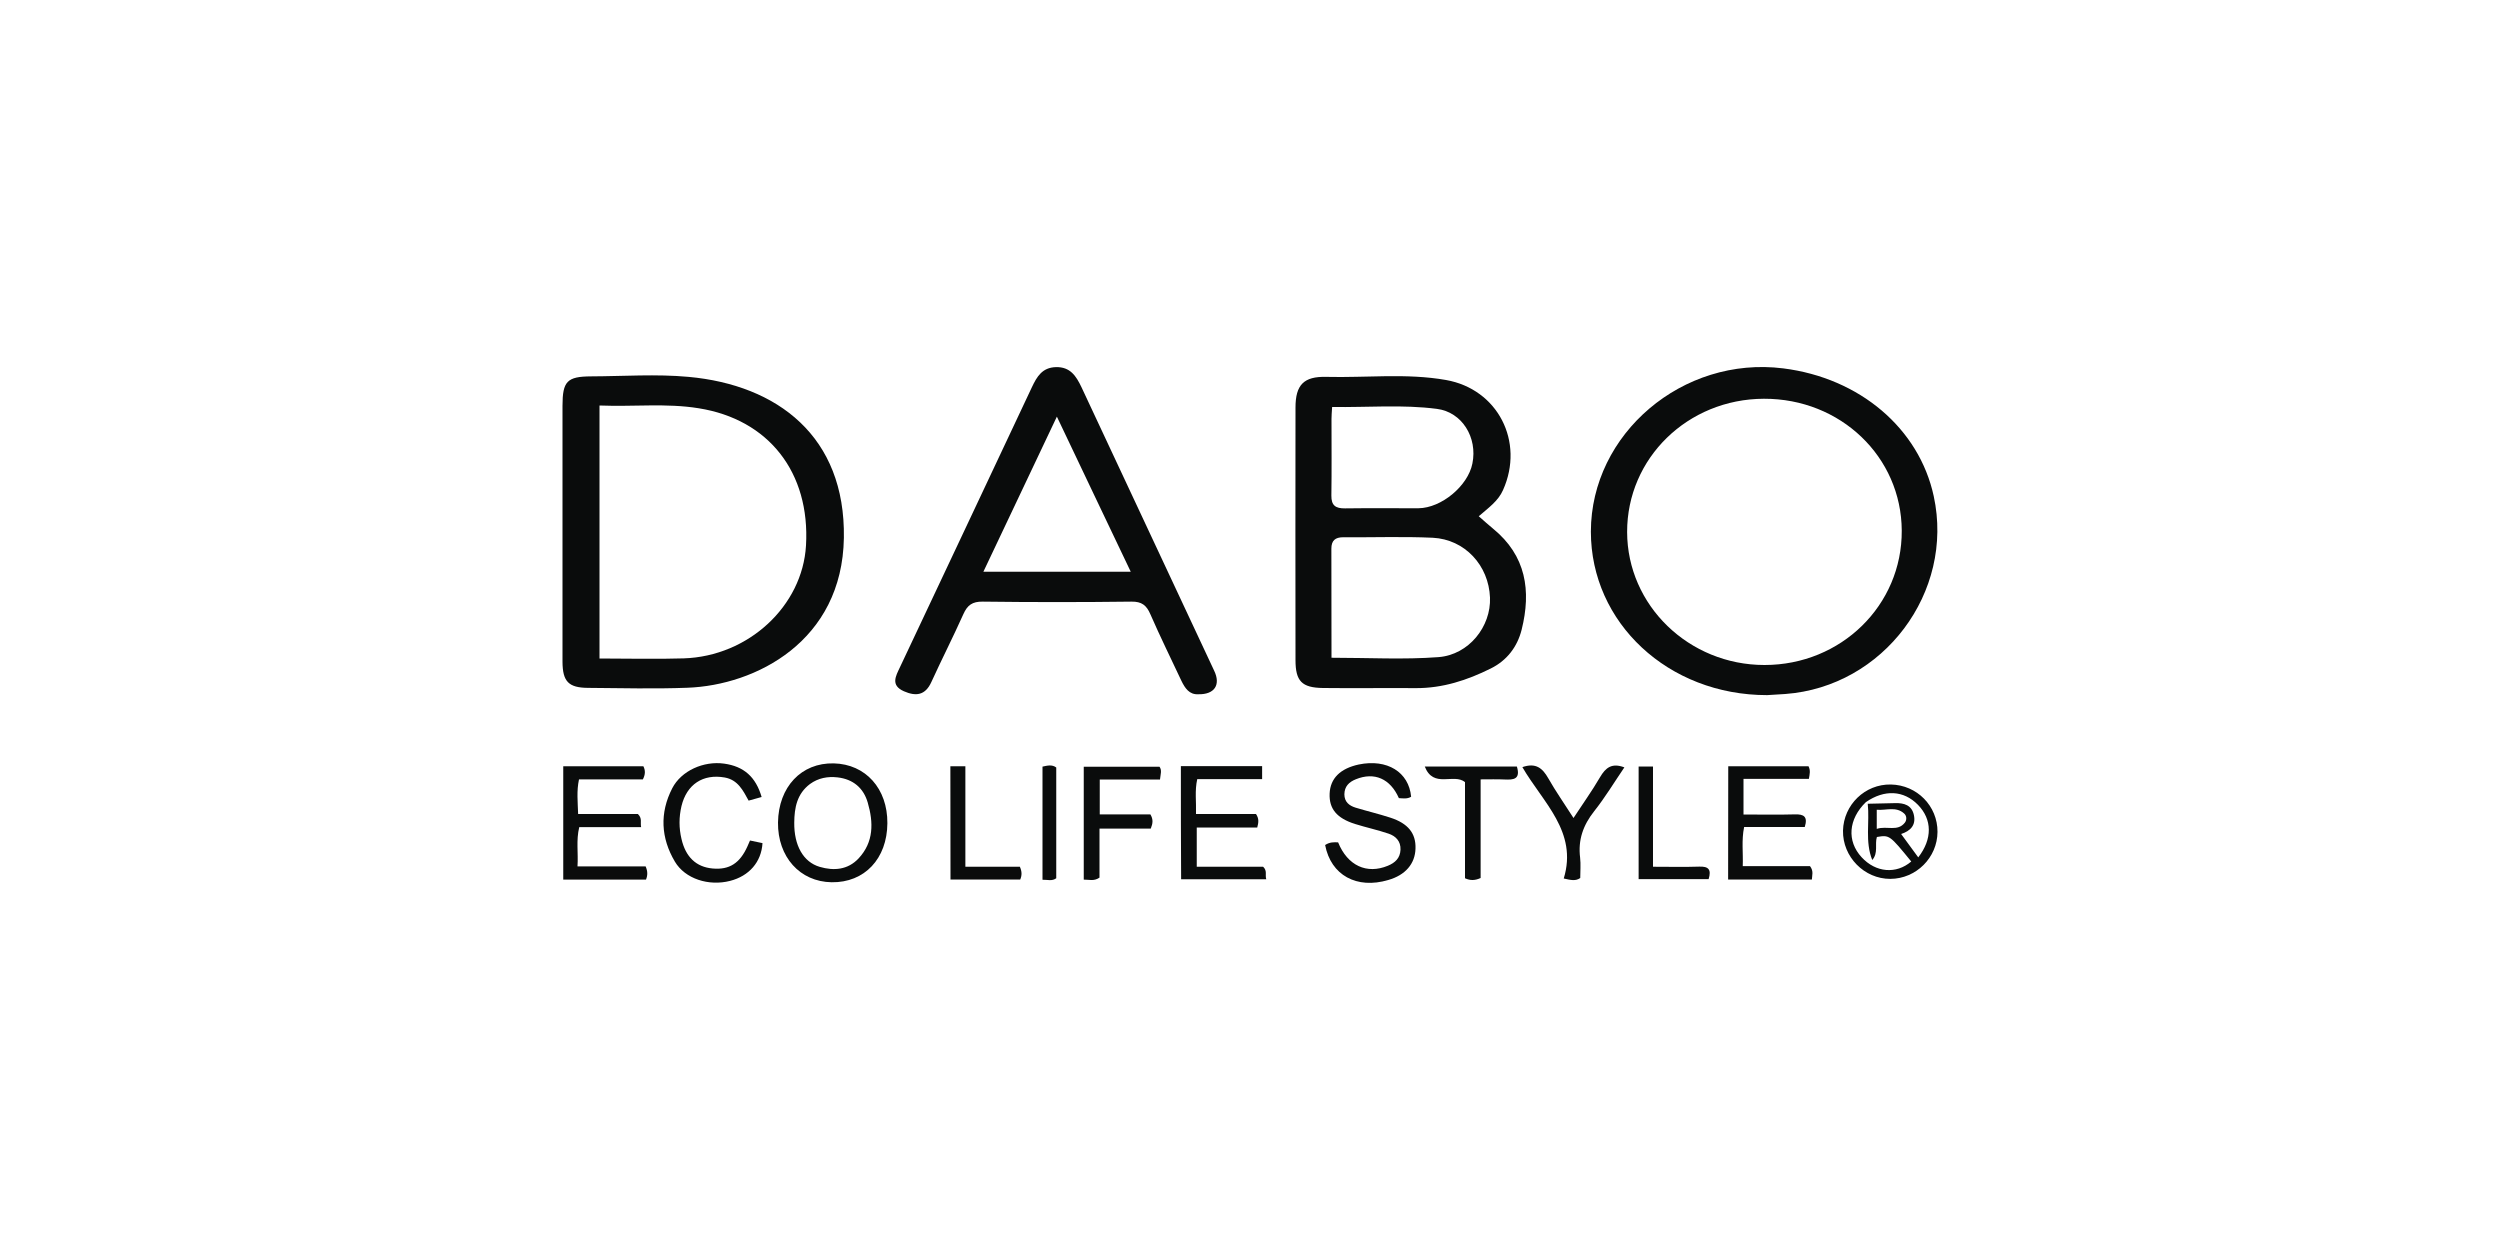
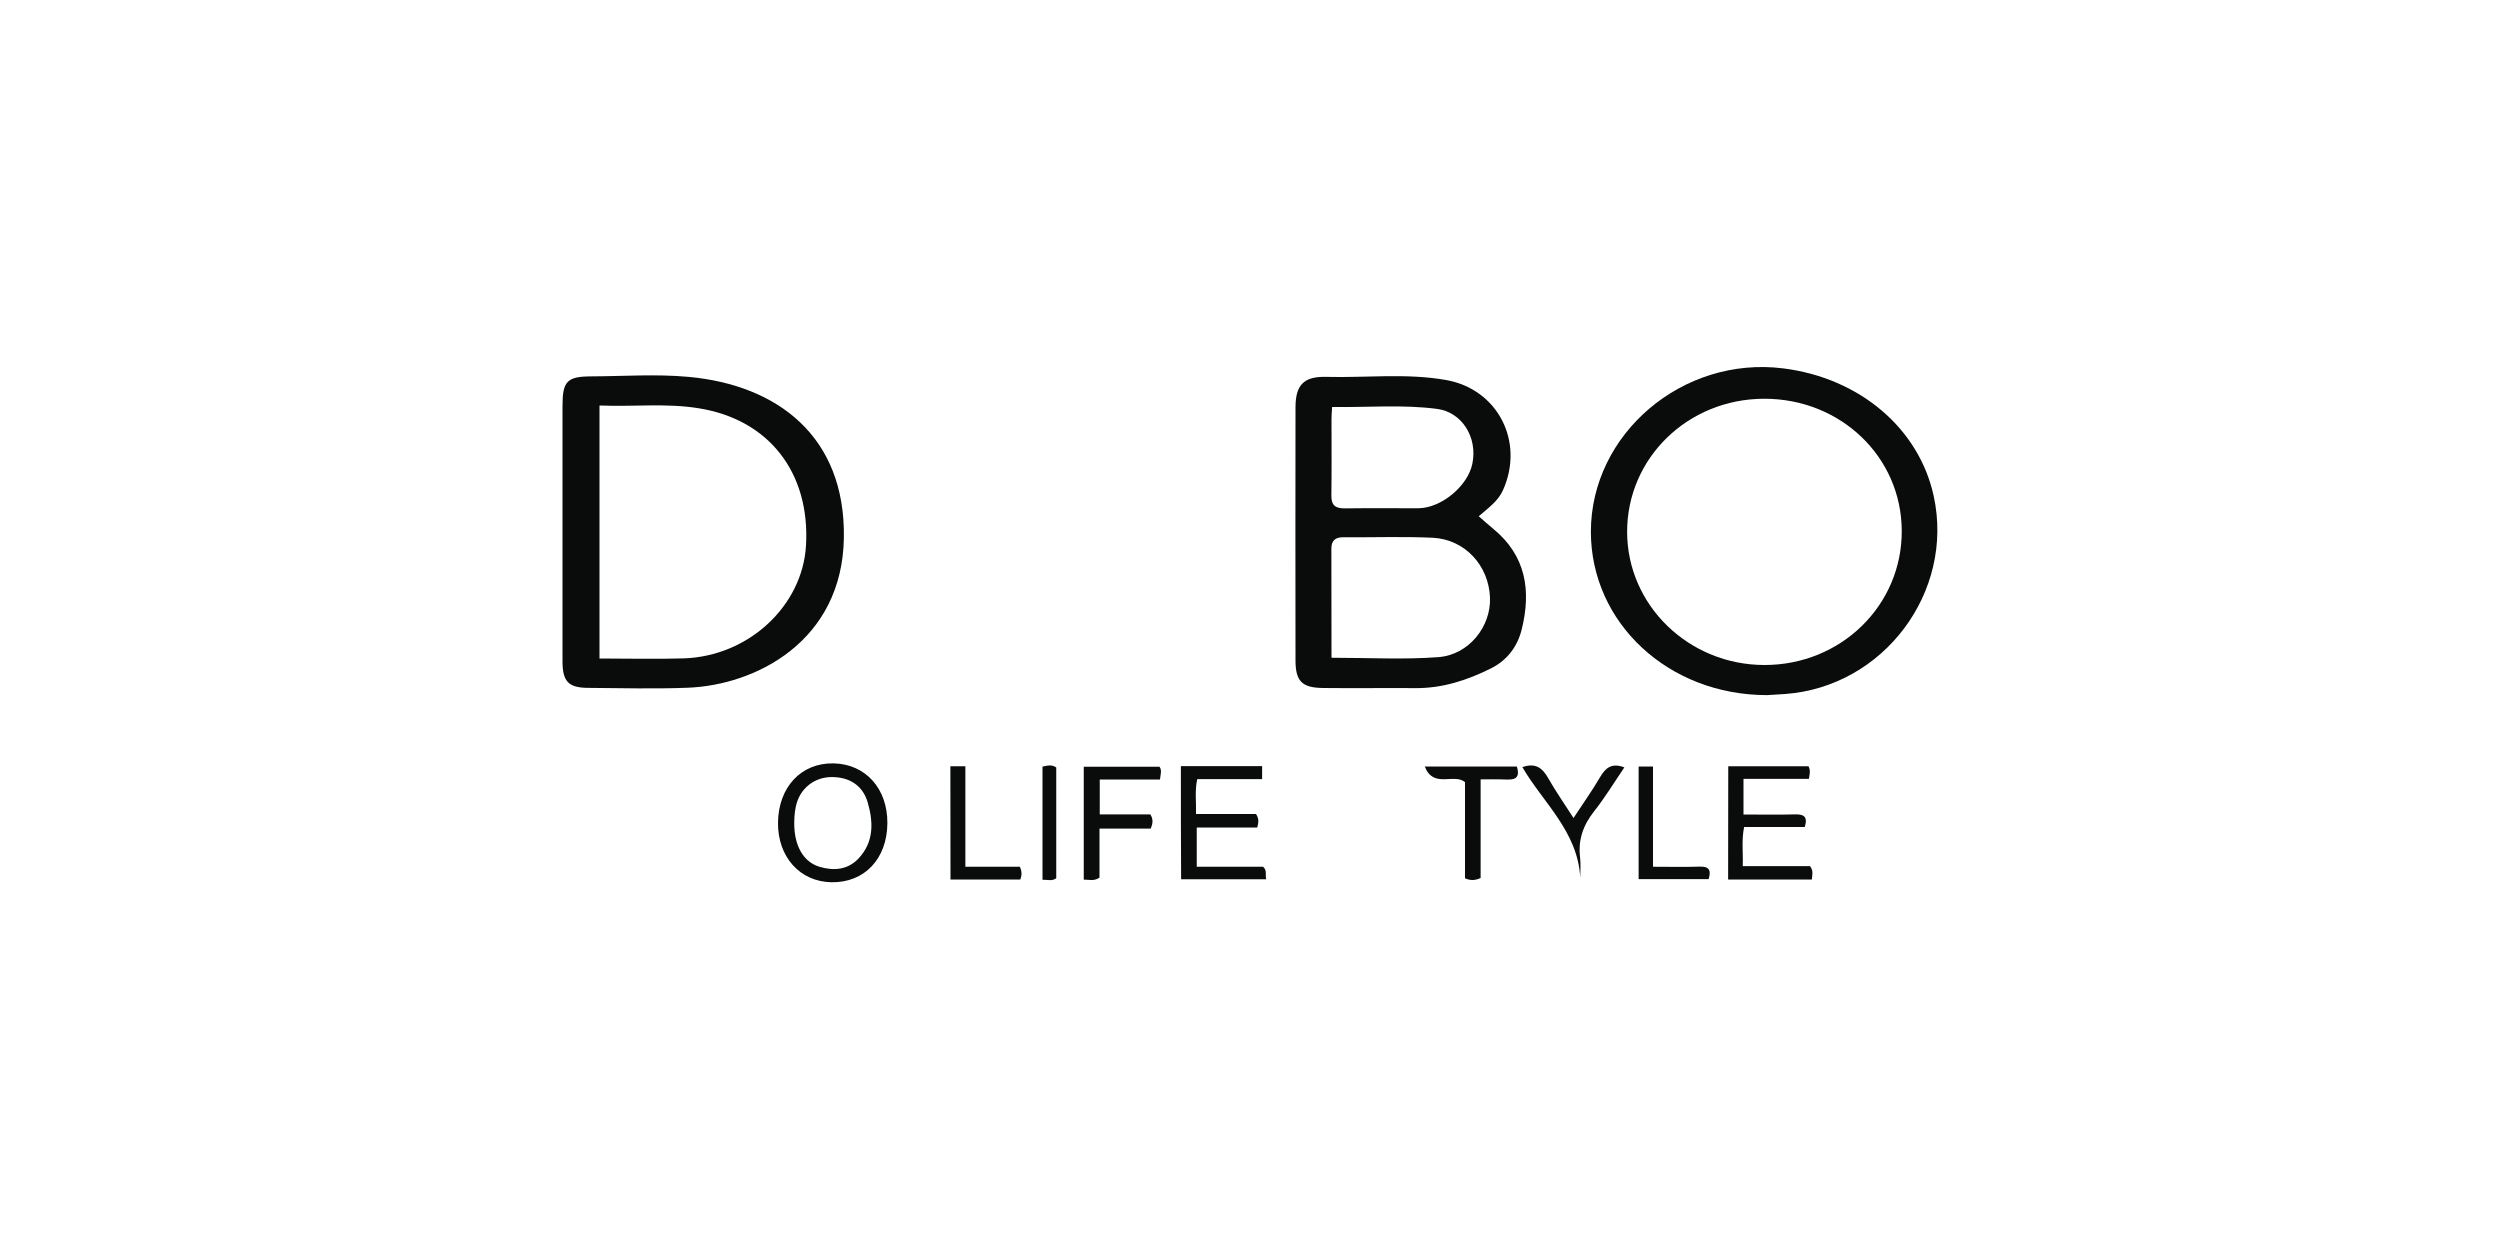
<svg xmlns="http://www.w3.org/2000/svg" version="1.0" id="Layer_1" x="0px" y="0px" viewBox="0 0 200 100" style="enable-background:new 0 0 200 100;" xml:space="preserve">
  <style type="text/css"> .st0{fill:#AC5366;} .st1{fill:#232174;} .st2{fill:#231F20;} .st3{fill:#28CBD2;} .st4{fill:#242021;} .st5{fill:#EF9BC1;} .st6{fill:#E9B7F0;} .st7{fill:#070707;} .st8{fill:#736357;} .st9{fill:#59555D;} .st10{fill:#0A0707;} .st11{fill:#010101;} .st12{fill:#0A0C0C;} .st13{fill:#57D0F3;} .st14{fill:#FFFFFF;} .st15{fill:#2D70AF;} .st16{fill:#302F2E;} .st17{fill:#08944E;} .st18{fill:#D8176E;} .st19{fill:#080808;} .st20{fill:#E6623C;} .st21{fill:#0B0A0B;} .st22{fill:#0C0F46;} .st23{fill:#9E005D;} .st24{fill:#4A3A2B;} .st25{fill:#AEA49C;} .st26{fill:#4E4644;} .st27{fill:#036434;} .st28{fill:#3F3A35;} .st29{fill:#919B3F;} .st30{fill:#0F0606;} .st31{fill:#282C96;} .st32{fill:#F2863B;} .st33{fill:#70A2D6;} .st34{fill:#7096D6;} .st35{fill:#4A4745;} .st36{fill:none;} .st37{fill:#020202;} .st38{fill:#991C32;} .st39{fill:#F48888;} .st40{fill:#6AAAAA;} .st41{fill:#112263;} .st42{fill:#627F31;} .st43{fill:#02146F;} .st44{fill:url(#XMLID_00000051378335702758736980000000115664069416327865_);} .st45{fill:url(#XMLID_00000090286558657504662630000005704454346272727198_);} .st46{fill-rule:evenodd;clip-rule:evenodd;fill:url(#SVGID_1_);} .st47{fill-rule:evenodd;clip-rule:evenodd;fill:url(#SVGID_00000002371186546304030620000007753079429036233602_);} .st48{fill-rule:evenodd;clip-rule:evenodd;fill:url(#SVGID_00000094596619800077886090000000667588112629558161_);} .st49{fill:url(#SVGID_00000167386758501987879000000011406084281200203946_);} .st50{fill:url(#SVGID_00000142139212756373188910000001838563385543476358_);} .st51{fill:url(#SVGID_00000171712641740261743930000009509527851122064035_);} .st52{fill:url(#SVGID_00000077321686608228693550000000039990421343336116_);} .st53{fill:url(#SVGID_00000060722388438615815750000017940186565167262397_);} .st54{fill:url(#SVGID_00000146496049775342597420000009835035980358380689_);} .st55{fill:url(#SVGID_00000074421740577813177270000009248296122350663583_);} .st56{fill:url(#SVGID_00000166642513681255557470000003654582747640979351_);} .st57{fill:url(#SVGID_00000165194292089995894990000004114102304731892378_);} .st58{fill:url(#SVGID_00000116211061502626999290000005279640882416087431_);} .st59{fill:url(#SVGID_00000141441874860395839300000015849758159493193346_);} .st60{fill:url(#SVGID_00000071559790728254514350000001590885518105066174_);} .st61{fill:url(#SVGID_00000173152643231887916890000014290291477804315777_);} .st62{fill:url(#SVGID_00000017507084598190543460000008424760481142272417_);} .st63{fill:url(#SVGID_00000116934843661179987870000017094691261937067414_);} .st64{fill:url(#SVGID_00000175281378873531062260000011730229482393768097_);} .st65{fill:url(#SVGID_00000005945033174936088400000016911930612939612340_);} .st66{fill:url(#SVGID_00000124864922974068905940000002361156774069117846_);} .st67{fill:url(#SVGID_00000024706661371740832450000001346373132500718524_);} .st68{fill:url(#SVGID_00000163755603289882149670000000309436198191079593_);} .st69{fill:url(#SVGID_00000118396774999919313930000016548807197916977793_);} .st70{fill:url(#SVGID_00000065759655176247073560000014614389020541888926_);} .st71{fill:url(#SVGID_00000172426938782432062890000005126216997803863456_);} .st72{fill:url(#SVGID_00000032629270111721984810000006223631267454779308_);} .st73{fill:url(#SVGID_00000008864331739690354010000008025317010648598436_);} .st74{fill:url(#SVGID_00000031190181174611439110000017456899469930320013_);} .st75{fill:url(#SVGID_00000131325451248849930220000004514305076306258820_);} .st76{fill:url(#SVGID_00000022552751362923099440000017364253588570456712_);} .st77{fill:url(#SVGID_00000091709294265779115410000013731955393525053866_);} .st78{fill:url(#SVGID_00000056409022097509919570000015495162509271941055_);} .st79{fill:url(#SVGID_00000000212917596084036790000010887993398377049273_);} .st80{fill:url(#SVGID_00000124862088686205144270000016092072147699298987_);} .st81{fill:url(#SVGID_00000025434006069551844650000005720070523984958886_);} .st82{fill:url(#SVGID_00000060020385546638032140000004058142838313843333_);} .st83{fill:url(#SVGID_00000101796640739288927220000006273893709294612362_);} .st84{fill:url(#SVGID_00000060712711920339005240000006764675703397009583_);} .st85{fill:url(#SVGID_00000057133602900828130450000011067219692328455817_);} .st86{fill:url(#SVGID_00000155137914412053053140000009169623701862894766_);} .st87{fill:#251A17;} .st88{fill:url(#SVGID_00000095305113957264013290000010136575554226851991_);} .st89{fill:url(#SVGID_00000000194117625111917150000004906785422436281731_);} .st90{fill:url(#SVGID_00000041977713523167673670000006295238419870260151_);} .st91{fill:url(#SVGID_00000129170163993746160440000015167203726106926517_);} .st92{fill:#006750;} .st93{fill:#050505;} .st94{fill:#262223;} .st95{fill:#40A448;} .st96{fill:#3FA9F5;} .st97{fill:#611417;} .st98{fill:#0D0B0E;} .st99{fill:#B51310;} .st100{fill:#040404;} .st101{fill:#141414;} .st102{fill:#171717;} .st103{fill:#212121;} .st104{fill:#0B0B0B;} .st105{fill:#0A0A0A;} .st106{fill:#1B1B1B;} .st107{fill:#CE3C78;} .st108{fill:#874630;} .st109{fill:#0972BA;} .st110{fill:#103554;} </style>
  <g>
    <path class="st12" d="M118.3,41.3c0.44,0.38,0.78,0.7,1.14,0.99c2.65,2.16,3.07,4.97,2.29,8.09c-0.35,1.38-1.18,2.46-2.47,3.1 c-1.89,0.94-3.85,1.58-5.99,1.57c-2.47-0.02-4.95,0.02-7.42-0.01c-1.71-0.02-2.21-0.55-2.21-2.23c-0.01-6.74-0.01-13.48,0-20.21 c0-1.81,0.66-2.5,2.47-2.45c3.19,0.08,6.4-0.31,9.57,0.25c4.14,0.73,6.3,4.93,4.56,8.81C119.85,40.09,119.07,40.63,118.3,41.3z M106.52,52.62c2.96,0,5.78,0.16,8.56-0.05c2.44-0.19,4.21-2.46,4.12-4.76c-0.1-2.58-2.01-4.66-4.58-4.79 c-2.38-0.11-4.77-0.02-7.16-0.04c-0.64,0-0.95,0.26-0.95,0.91C106.52,46.75,106.52,49.61,106.52,52.62z M106.57,32.56 c-0.03,0.45-0.05,0.71-0.05,0.96c0,2.04,0.02,4.09-0.01,6.13c-0.01,0.79,0.34,1.03,1.09,1.02c1.96-0.03,3.92,0,5.88-0.01 c1.83-0.02,3.95-1.78,4.31-3.57c0.43-2.09-0.83-4.13-2.84-4.38C112.19,32.35,109.43,32.6,106.57,32.56z" />
    <path class="st12" d="M141.37,55.61c-7.93,0-14.1-5.8-14.1-13.08c0.01-7.84,7.35-14.07,15.39-13.06 c6.12,0.77,10.87,4.81,12.04,10.23c1.66,7.68-4.02,15.24-11.88,15.82C142.28,55.56,141.73,55.59,141.37,55.61z M141.11,31.9 c-6.09,0.02-10.95,4.75-10.94,10.66c0.01,5.87,4.94,10.64,10.99,10.64c6.13,0,11.01-4.78,10.98-10.75 C152.11,36.54,147.24,31.88,141.11,31.9z" />
    <path class="st12" d="M45,42.45c0-3.33,0-6.66,0-9.99c0-1.96,0.37-2.34,2.28-2.35c2.6-0.01,5.22-0.2,7.81,0.04 c7.1,0.65,12.55,4.76,12.42,12.88c-0.13,8.28-7.06,11.79-12.52,11.99c-2.64,0.1-5.29,0.03-7.94,0.01 c-1.57-0.01-2.04-0.51-2.05-2.08C45,49.45,45,45.95,45,42.45z M47.96,32.44c0,6.84,0,13.51,0,20.24c2.31,0,4.53,0.06,6.74-0.01 c5.18-0.17,9.5-4.19,9.78-9.03c0.34-5.84-2.98-10.09-8.59-10.98C53.31,32.24,50.7,32.55,47.96,32.44z" />
-     <path class="st12" d="M95.86,55.54c-0.71,0.04-1.06-0.48-1.35-1.08c-0.83-1.77-1.7-3.53-2.48-5.32c-0.31-0.72-0.69-1.02-1.51-1.01 c-3.97,0.05-7.94,0.05-11.91,0c-0.82-0.01-1.22,0.28-1.54,1c-0.82,1.83-1.73,3.61-2.56,5.43c-0.49,1.08-1.24,1.16-2.2,0.74 c-1.08-0.48-0.65-1.21-0.32-1.91c3.52-7.47,7.05-14.94,10.56-22.41c0.4-0.85,0.83-1.58,1.92-1.61c1.15-0.03,1.62,0.71,2.05,1.61 c3.53,7.56,7.08,15.11,10.61,22.67C97.68,54.79,97.16,55.57,95.86,55.54z M78.67,45.74c4,0,7.81,0,11.79,0 c-1.98-4.16-3.91-8.19-5.91-12.41C82.57,37.52,80.66,41.54,78.67,45.74z" />
    <path class="st12" d="M94.47,61.29c2.2,0,4.32,0,6.5,0c0,0.35,0,0.66,0,1.04c-1.76,0-3.46,0-5.19,0c-0.21,0.93-0.07,1.8-0.1,2.79 c1.66,0,3.27,0,4.8,0c0.26,0.39,0.2,0.69,0.1,1.08c-1.59,0-3.2,0-4.84,0c0,1.09,0,2.08,0,3.14c1.83,0,3.6,0,5.31,0 c0.35,0.33,0.14,0.64,0.25,1c-2.32,0-4.53,0-6.81,0C94.47,67.34,94.47,64.38,94.47,61.29z" />
    <path class="st12" d="M66.53,70.58c-2.54-0.04-4.32-2.03-4.29-4.78c0.04-2.85,1.87-4.79,4.46-4.73c2.55,0.06,4.31,2.02,4.29,4.79 C70.97,68.7,69.16,70.62,66.53,70.58z M63.54,65.81c-0.02,1.81,0.71,3.15,2.04,3.54c1.13,0.33,2.25,0.24,3.11-0.68 c1.22-1.31,1.19-2.87,0.73-4.46c-0.34-1.18-1.18-1.88-2.42-2.02c-0.79-0.09-1.54,0.05-2.2,0.53C63.76,63.5,63.55,64.61,63.54,65.81 z" />
-     <path class="st12" d="M106.01,67.6c0.37-0.24,0.71-0.23,1.04-0.21c0.75,1.86,2.29,2.57,3.98,1.87c0.58-0.24,0.98-0.61,1.01-1.28 c0.03-0.69-0.39-1.1-0.96-1.29c-0.88-0.3-1.78-0.49-2.67-0.77c-1.47-0.46-2.09-1.22-2.04-2.43c0.05-1.22,0.85-2.01,2.33-2.33 c2.26-0.47,4.01,0.6,4.19,2.58c-0.31,0.19-0.65,0.13-0.98,0.11c-0.69-1.56-1.96-2.11-3.44-1.51c-0.55,0.22-0.91,0.57-0.92,1.2 c0,0.61,0.38,0.91,0.89,1.07c0.92,0.28,1.86,0.5,2.78,0.8c1.43,0.46,2.06,1.26,2.02,2.47c-0.03,1.22-0.81,2.13-2.18,2.52 C108.54,71.15,106.47,70.02,106.01,67.6z" />
-     <path class="st12" d="M51.68,70.37c-2.24,0-4.4,0-6.62,0c0-3.03,0-6.03,0-9.07c2.16,0,4.28,0,6.41,0c0.17,0.34,0.16,0.66-0.04,1.05 c-1.68,0-3.37,0-5.11,0c-0.2,0.93-0.1,1.8-0.07,2.77c1.65,0,3.26,0,4.78,0c0.37,0.36,0.18,0.67,0.26,1.05c-1.68,0-3.29,0-4.95,0 c-0.26,1.07-0.07,2.05-0.14,3.14c1.89,0,3.69,0,5.45,0C51.82,69.71,51.82,70.01,51.68,70.37z" />
    <path class="st12" d="M138.26,61.3c2.2,0,4.31,0,6.42,0c0.17,0.33,0.1,0.62,0.03,1.01c-1.71,0-3.44,0-5.23,0c0,0.97,0,1.84,0,2.85 c1.37,0,2.75,0.03,4.12-0.01c0.71-0.02,1.04,0.18,0.78,1.01c-1.58,0-3.19,0-4.85,0c-0.22,1.07-0.07,2.06-0.11,3.13 c1.85,0,3.64,0,5.38,0c0.31,0.41,0.16,0.74,0.15,1.07c-2.26,0-4.46,0-6.7,0C138.26,67.35,138.26,64.38,138.26,61.3z" />
-     <path class="st12" d="M60.93,63.76c-0.33,0.09-0.65,0.18-1.04,0.29c-0.45-0.82-0.86-1.66-1.91-1.85c-1.74-0.31-3.04,0.55-3.46,2.28 c-0.21,0.89-0.21,1.76,0,2.64c0.33,1.43,1.16,2.24,2.49,2.36c1.34,0.12,2.18-0.42,2.79-1.78c0.06-0.14,0.12-0.27,0.2-0.46 c0.35,0.07,0.68,0.14,1,0.21c-0.09,1.51-1.07,2.63-2.59,3.02c-1.71,0.44-3.6-0.16-4.42-1.54c-1.12-1.89-1.23-3.89-0.21-5.87 c0.72-1.4,2.51-2.2,4.15-1.97C59.51,61.31,60.46,62.15,60.93,63.76z" />
-     <path class="st12" d="M155,66.55c-0.01,2.06-1.71,3.75-3.77,3.76c-2.09,0.01-3.83-1.77-3.79-3.86c0.05-2.07,1.76-3.73,3.83-3.69 C153.36,62.8,155.01,64.48,155,66.55z M149.27,64.17c-1.4,1.36-1.54,3.11-0.34,4.41c1.13,1.23,2.77,1.37,3.97,0.34 c-1.74-2.13-1.74-2.13-2.75-1.96c-0.18,0.59,0.13,1.27-0.37,1.84c-0.59-1.47-0.2-3.01-0.36-4.5c0.73-0.02,1.46-0.03,2.19-0.05 c0.71-0.02,1.33,0.16,1.5,0.95c0.18,0.83-0.29,1.28-1.02,1.52c0.46,0.63,0.91,1.25,1.37,1.87c1.14-1.47,1.12-3.03-0.02-4.2 C152.3,63.22,150.76,63.14,149.27,64.17z M150.14,66.31c0.82-0.27,1.66,0.25,2.25-0.5c0.16-0.21,0.16-0.55-0.07-0.74 c-0.66-0.58-1.43-0.22-2.18-0.29C150.14,65.29,150.14,65.7,150.14,66.31z" />
    <path class="st12" d="M86.7,70.37c0-3.08,0-6.02,0-9.03c2.02,0,4.02,0,6.06,0c0.21,0.28,0.08,0.6,0.04,1.02c-1.62,0-3.19,0-4.82,0 c0,0.97,0,1.84,0,2.79c1.4,0,2.74,0,4.05,0c0.24,0.4,0.2,0.72,0.03,1.14c-1.32,0-2.66,0-4.1,0c0,1.38,0,2.68,0,3.92 C87.5,70.52,87.13,70.36,86.7,70.37z" />
    <path class="st12" d="M121.35,61.32c0.31,1.03-0.27,1.07-0.97,1.04c-0.61-0.03-1.22-0.01-1.93-0.01c0,2.7,0,5.31,0,7.89 c-0.46,0.21-0.83,0.21-1.25,0.02c0-2.57,0-5.15,0-7.69c-0.9-0.74-2.52,0.54-3.22-1.25C116.59,61.32,118.93,61.32,121.35,61.32z" />
-     <path class="st12" d="M121.79,61.37c1.09-0.38,1.62,0.1,2.07,0.89c0.59,1.04,1.28,2.02,2.02,3.18c0.73-1.12,1.48-2.16,2.12-3.26 c0.45-0.77,0.95-1.17,1.95-0.79c-0.8,1.17-1.53,2.39-2.41,3.5c-0.89,1.12-1.31,2.31-1.13,3.73c0.06,0.53,0.01,1.08,0.01,1.62 c-0.37,0.26-0.74,0.17-1.32,0.04C126.24,66.53,123.42,64.19,121.79,61.37z" />
+     <path class="st12" d="M121.79,61.37c1.09-0.38,1.62,0.1,2.07,0.89c0.59,1.04,1.28,2.02,2.02,3.18c0.73-1.12,1.48-2.16,2.12-3.26 c0.45-0.77,0.95-1.17,1.95-0.79c-0.8,1.17-1.53,2.39-2.41,3.5c-0.89,1.12-1.31,2.31-1.13,3.73c0.06,0.53,0.01,1.08,0.01,1.62 C126.24,66.53,123.42,64.19,121.79,61.37z" />
    <path class="st12" d="M76.03,61.3c0.38,0,0.72,0,1.2,0c0,2.66,0,5.31,0,8.04c1.56,0,2.98,0,4.36,0c0.17,0.39,0.17,0.68,0.03,1.02 c-1.83,0-3.68,0-5.58,0C76.03,67.33,76.03,64.34,76.03,61.3z" />
    <path class="st12" d="M131.09,70.33c0-3.03,0-5.99,0-9.01c0.36,0,0.69,0,1.15,0c0,2.61,0,5.25,0,8.02c1.32,0,2.51,0.03,3.69-0.01 c0.74-0.03,1,0.22,0.76,1C134.87,70.33,133.03,70.33,131.09,70.33z" />
    <path class="st12" d="M84.5,61.4c0,2.99,0,5.93,0,8.86c-0.34,0.25-0.69,0.11-1.1,0.12c0-3,0-6,0-9.05 C83.77,61.25,84.16,61.14,84.5,61.4z" />
  </g>
</svg>